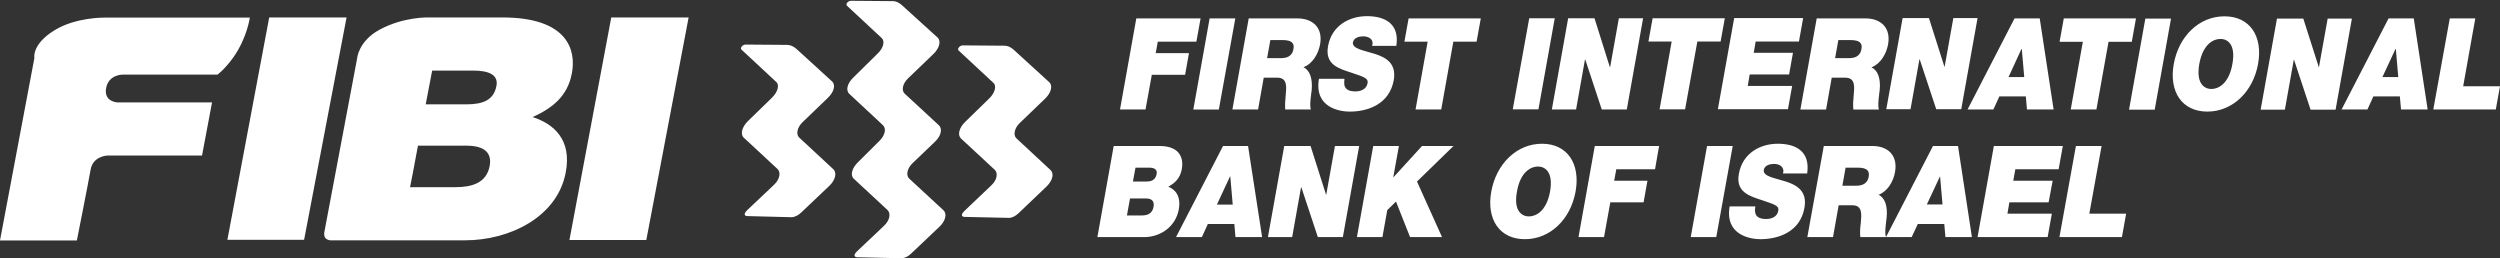
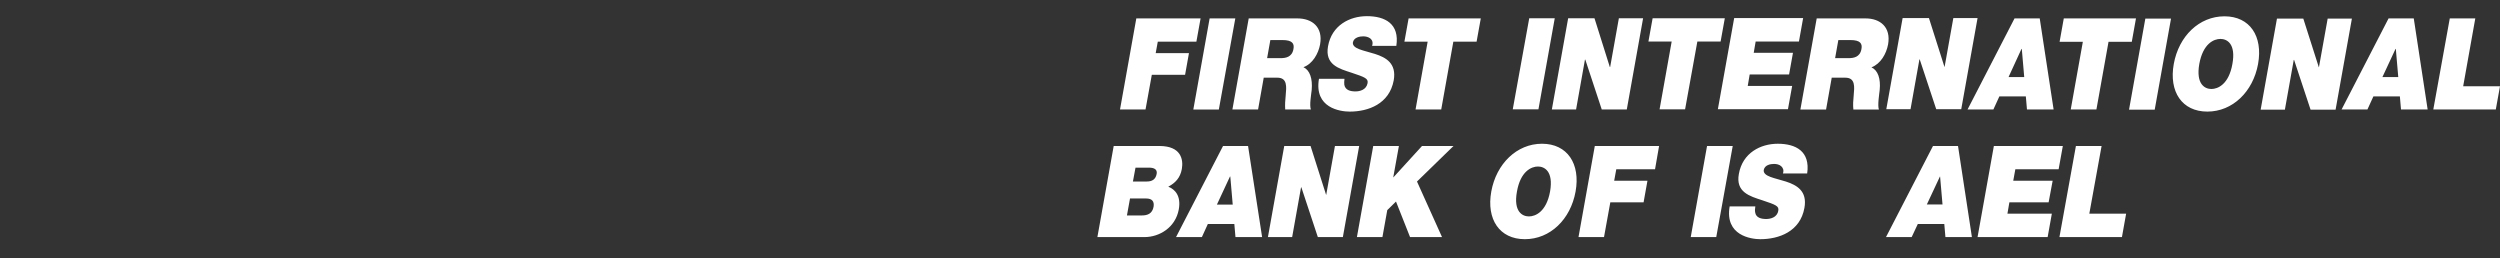
<svg xmlns="http://www.w3.org/2000/svg" version="1.2" viewBox="0 0 1548 160" width="1548" height="160">
  <rect x="0" y="0" width="1548" height="160" fill="#333333" stroke="none" />
  <defs>
    <clipPath clipPathUnits="userSpaceOnUse" id="cp1">
      <path d="m-5604-467h7605v5383h-7605z" />
    </clipPath>
  </defs>
  <style>.a{fill:#fff}</style>
  <g clip-path="url(#cp1)">
    <path fill-rule="evenodd" class="a" d="m757.3 90.4h15.5l8.7 56.4h-16.5l-0.7-8.1h-16.4l-3.7 8.1h-16zm6 36.3l-1.5-17.4h-0.2l-8.1 17.4zm31.9-36.3h16.3l9.6 30.2h0.1l5.4-30.2h15l-10.1 56.4h-15.5l-10.2-30.8h-0.2l-5.5 30.8h-15zm55.1 0h15.9l-3.5 19.4h0.1l17.7-19.4h19.5l-22.6 22 15.5 34.4h-19.8l-8.7-22-5.4 5.3-3 16.7h-15.8zm137.2 0h39.8l-2.5 14.4h-24l-1.3 7.1h20.6l-2.4 13.4h-20.6l-3.9 21.5h-15.8zm69.5 0h15.9l-10.2 56.4h-15.8zm139.9 0h15.5l8.6 56.4h-16.4l-0.7-8.1h-16.4l-3.8 8.1h-15.9zm5.9 36.2l-1.5-17.3h-0.1l-8.1 17.3zm31.8-36.2h42.7l-2.6 14.4h-26.8l-1.3 7.1h24.4l-2.5 13.4h-24.3l-1.2 7h27.5l-2.6 14.5h-43.4zm50.8 0h15.9l-7.6 41.9h22.8l-2.6 14.5h-38.7zm-581.8-79h39.8l-2.6 14.4h-23.9l-1.3 7.1h20.6l-2.4 13.4h-20.6l-3.9 21.5h-15.8zm45.4 0h15.9l-10.2 56.4h-15.8zm135 14.4h-14.4l2.6-14.4h44.7l-2.6 14.4h-14.4l-7.5 42h-15.9zm62.9-14.5h15.8l-10.1 56.4h-15.9zm24.1 0h16.3l9.5 30.2h0.2l5.4-30.2h15l-10.1 56.5h-15.5l-10.2-30.9h-0.2l-5.5 30.9h-15zm64.1 14.4h-14.4l2.6-14.4h44.7l-2.6 14.4h-14.4l-7.6 42h-15.8zm38.7-14.5h42.7l-2.6 14.5h-26.8l-1.2 7h24.3l-2.4 13.4h-24.4l-1.2 7.1h27.5l-2.6 14.4h-43.4zm104.3 0h16.3l9.6 30.2h0.1l5.4-30.2h15l-10.1 56.4h-15.5l-10.2-30.8h-0.2l-5.5 30.8h-15z" />
    <path fill-rule="evenodd" class="a" d="m1218.3 67.8h16l3.7-8.1h16.4l0.7 8.1h16.5l-8.6-56.4h-15.6zm25.4-20.1l8-17.4h0.2l1.5 17.4zm38.5 20.1h15.9l7.5-41.9h14.4l2.6-14.5h-44.7l-2.6 14.5h14.4zm36.1 0.1h15.9l10.1-56.4h-15.9zm81.5 0h15l5.5-30.8h0.2l10.2 30.8h15.5l10.1-56.4h-15l-5.4 30.1h-0.1l-9.6-30.1h-16.3z" />
    <path fill-rule="evenodd" class="a" d="m1479 11.4h15.6l8.6 56.4h-16.5l-0.7-8.1h-16.4l-3.7 8.1h-16zm6 36.3l-1.5-17.4h-0.2l-8.1 17.4zm31.9-36.3h15.8l-7.5 42h22.8l-2.6 14.4h-38.7zm-827.3 79h28.3c13.5 0 14.9 8.4 13.9 14.2-1 5.6-4.1 8.7-8.4 11 4.3 1.7 8 5.8 6.5 14.1-2.1 11.3-12.1 17.1-21.2 17.1h-29.2zm8.2 43h9.3c3.3 0 6.4-1 7.2-5.4 0.5-3.3-0.9-5.1-4.7-5.1h-9.9zm3.7-21h8.4c3.3 0 5.6-1.1 6.3-4.7 0.5-2.8-1.5-3.9-4.8-3.9h-8.3z" />
    <path fill-rule="evenodd" class="a" d="m1377.4 10.1c15.7 0 23.9 12.3 20.8 29.5-3.1 17.2-15.8 29.5-31.4 29.5-15.7 0-23.9-12.3-20.8-29.5 3.1-17.2 15.7-29.5 31.4-29.5zm-8.1 45c4 0 10.8-2.9 13-15.5 2.3-12.6-3.4-15.5-7.4-15.5-4.1 0-10.8 2.9-13.1 15.5-2.2 12.6 3.5 15.5 7.5 15.5zm-244.4-43.7h30.3c9 0 15.8 5.4 13.9 16.1-1.1 5.9-4.6 12-10.3 14.2 4 1.8 5.8 7 5.1 14-0.3 2.8-1.4 9.5-0.5 12.1h-15.8c-0.3-2.8-0.1-5.8 0.2-8.7 0.5-5.4 1.1-11-5.2-11h-8.4l-3.5 19.7h-15.9zm11.4 24.6h8.3c3 0 7.1-0.5 8-5.6 0.7-3.5-0.8-5.6-6.8-5.6h-7.5zm-363.1-24.6h30.2c9.1 0 15.9 5.4 14 16.1-1.1 5.8-4.6 12-10.3 14.1 4 1.9 5.7 7.1 5.1 14.1-0.3 2.8-1.5 9.5-0.5 12.1h-15.9c-0.2-2.9 0-5.8 0.3-8.7 0.5-5.4 1.1-11-5.2-11h-8.4l-3.5 19.7h-15.9zm11.4 24.6h8.3c3 0 7.1-0.5 8-5.6 0.7-3.5-0.8-5.6-6.8-5.6h-7.5zm47.9 12.8c-0.2 1.4-0.2 2.7-0.1 3.7 0.6 3.4 3.9 4.1 6.9 4.1 2.6 0 6.7-0.9 7.5-5.1 0.5-2.9-1.6-3.7-10-6.5-7.7-2.5-16.5-4.9-14.5-16.3 2.3-13.1 13.5-18.7 24.1-18.7 11.2 0 20.3 4.7 18.2 18.4h-15c0.7-2.1 0.1-3.5-1-4.5-1.2-1-2.9-1.4-4.5-1.4-2.1 0-5.8 0.6-6.4 3.8-0.4 4 6.8 4.9 13.7 7.1 6.9 2.2 13.4 5.9 11.6 16.3-2.7 14.7-15.8 19.4-27.3 19.4-5.9 0-22.1-2.3-19-20.3zm122.3 40.2c15.7 0 23.9 12.4 20.8 29.6-3.1 17.2-15.7 29.5-31.4 29.5-15.7 0-23.9-12.3-20.8-29.5 3.1-17.2 15.8-29.6 31.4-29.6zm-8.1 45c4.1 0 10.8-2.9 13.1-15.4 2.2-12.6-3.5-15.5-7.5-15.5-4 0-10.8 2.9-13 15.5-2.3 12.5 3.4 15.4 7.4 15.4zm140.2-6.2q-0.4 2.2-0.1 3.7c0.5 3.4 3.9 4.1 6.8 4.1 2.6 0 6.8-0.9 7.5-5.1 0.6-2.9-1.5-3.7-9.9-6.5-7.7-2.5-16.6-5-14.5-16.3 2.3-13.1 13.5-18.7 24.1-18.7 11.2 0 20.2 4.7 18.2 18.4h-15c0.7-2.1 0-3.5-1.1-4.5-1.1-1-2.8-1.4-4.4-1.4-2.2 0-5.8 0.6-6.4 3.8-0.4 4 6.8 4.9 13.7 7.1 6.8 2.2 13.4 5.9 11.5 16.3-2.6 14.7-15.8 19.4-27.3 19.4-5.8 0-22.1-2.3-19-20.3z" />
-     <path fill-rule="evenodd" class="a" d="m1119.1 146.8h15.9l3.5-19.7h8.5c6.3 0 5.7 5.6 5.2 11-0.4 2.9-0.6 5.9-0.3 8.7h15.9c-1-2.6 0.1-9.3 0.4-12.1 0.7-7-1-12.2-5-14.1 5.6-2.1 9.2-8.2 10.2-14.1 1.9-10.7-4.9-16.1-13.9-16.1h-30.2zm23.7-43h7.4c6.1 0 7.5 2.1 6.9 5.6-0.9 5.1-5.1 5.6-8 5.6h-8.3zm-1002 44.7h47.5l26.3-137.7h-47.9zm211.8 0.1h47.6l26.2-137.8h-47.9z" />
-     <path fill-rule="evenodd" class="a" d="m200.8 143.9l20.4-108.1c0 0 0.9-10.4 13.8-17.4 14.9-8.1 30.3-7.6 30.3-7.6h45.7c40.9 0 45.8 20.5 43.1 34.6-2.6 13.9-11.7 21.4-24.3 27.1 13.2 4.2 24.4 14.1 20.5 34.3-5.2 27.7-34.9 42-62.3 42h-83.3c0 0-1.8 0.1-3.2-1.4-1.1-1.4-0.7-3.5-0.7-3.5zm54.8-36.6l-1.7 8.6h28.1c10 0 19.2-2.5 21.2-13.1 1.5-8.1-3.1-12.6-14.4-12.6h-30zm8-42.7h25.3c10 0 16.8-2.5 18.5-11.4 1.3-7-4.8-9.5-14.6-9.5h-25.2zm-242.3-28.7c0 0-1.8-8.3 12.2-17 13.2-8.3 31.2-8 31.2-8h90c0 0-1.7 12.6-10.2 24.6-5.3 7.4-9.8 10.7-9.8 10.7h-58.8c0 0-8.7-0.1-10.2 8.4-1.5 8.5 7 8.8 7 8.8h58.6l-6.2 32.9h-58.6c0 0-9 0.3-10.4 8.8-1.4 8.1-8.5 43.8-8.5 43.8h-47.6z" />
-     <path class="a" d="m614 114.6l-16.7 15.9c-2.9 2.7-1.5 3.8 0 3.8l27.3 0.6c1.9 0.1 4.2-1.1 6-2.8l17.5-16.7c3.7-3.6 4.7-8 2.4-10.1l-21.1-19.6c-2.1-1.9-1.4-6.2 2-9.5l15.7-15.1c3.8-3.6 4.9-8.1 2.6-10.2l-21.7-19.8c-1.6-1.5-3.5-2.8-6.3-2.8l-25.5-0.2c-2 0-3.6 2.2-2.7 3.1l21.6 20.1c2.2 1.9 0.9 6.2-2.4 9.5l-15.1 14.7c-3.7 3.6-4.9 8.1-2.5 10.3l20.8 19.3c2.2 2 1.5 6.3-1.9 9.5zm-82.7-14.2c-3.8 3.7-5 8.1-2.6 10.3l20.8 19.3c2.2 2.1 1.5 6.3-1.9 9.6l-16.9 16c-2.3 2.2-2 3.7 0.4 3.7l27.1 0.6c2 0 4.3-1.2 6-2.9l17.6-16.7c3.7-3.5 4.7-8 2.4-10.1l-21.2-19.6c-2.1-1.9-1.4-6.2 2-9.5l14-13.4c3.7-3.5 4.7-7.9 2.4-10.1l-21.2-19.6c-2.1-1.9-1.4-6.1 2-9.4l15.7-15.1c3.8-3.6 5-8.1 2.6-10.3l-21.7-19.7c-1.6-1.5-3.5-2.8-6.2-2.8l-25.6-0.2c-1.7-0.1-3.7 2-2.5 3.1l21.5 20c2.1 2 0.9 6.3-2.5 9.5l-15 14.8c-3.8 3.6-5 8-2.6 10.2l20.8 19.4c2.2 2 1.4 6.1-1.9 9.5zm-51.8 13.8l-16.7 15.8c-2.9 2.8-1.5 3.8 0 3.8l27.3 0.7c1.9 0 4.3-1.2 6-2.9l17.6-16.7c3.6-3.5 4.6-8 2.3-10.1l-21.1-19.6c-2.1-1.9-1.4-6.2 2-9.5l15.7-15.1c3.8-3.6 5-8 2.6-10.2l-21.7-19.8c-1.6-1.5-3.5-2.7-6.2-2.8l-25.6-0.2c-2 0-3.6 2.2-2.6 3.1l21.6 20.1c2.1 1.9 0.8 6.2-2.5 9.5l-15.1 14.7c-3.7 3.7-4.9 8.1-2.5 10.3l20.8 19.3c2.2 2 1.5 6.3-1.9 9.6z" />
    <g style="opacity:.8" />
  </g>
</svg>